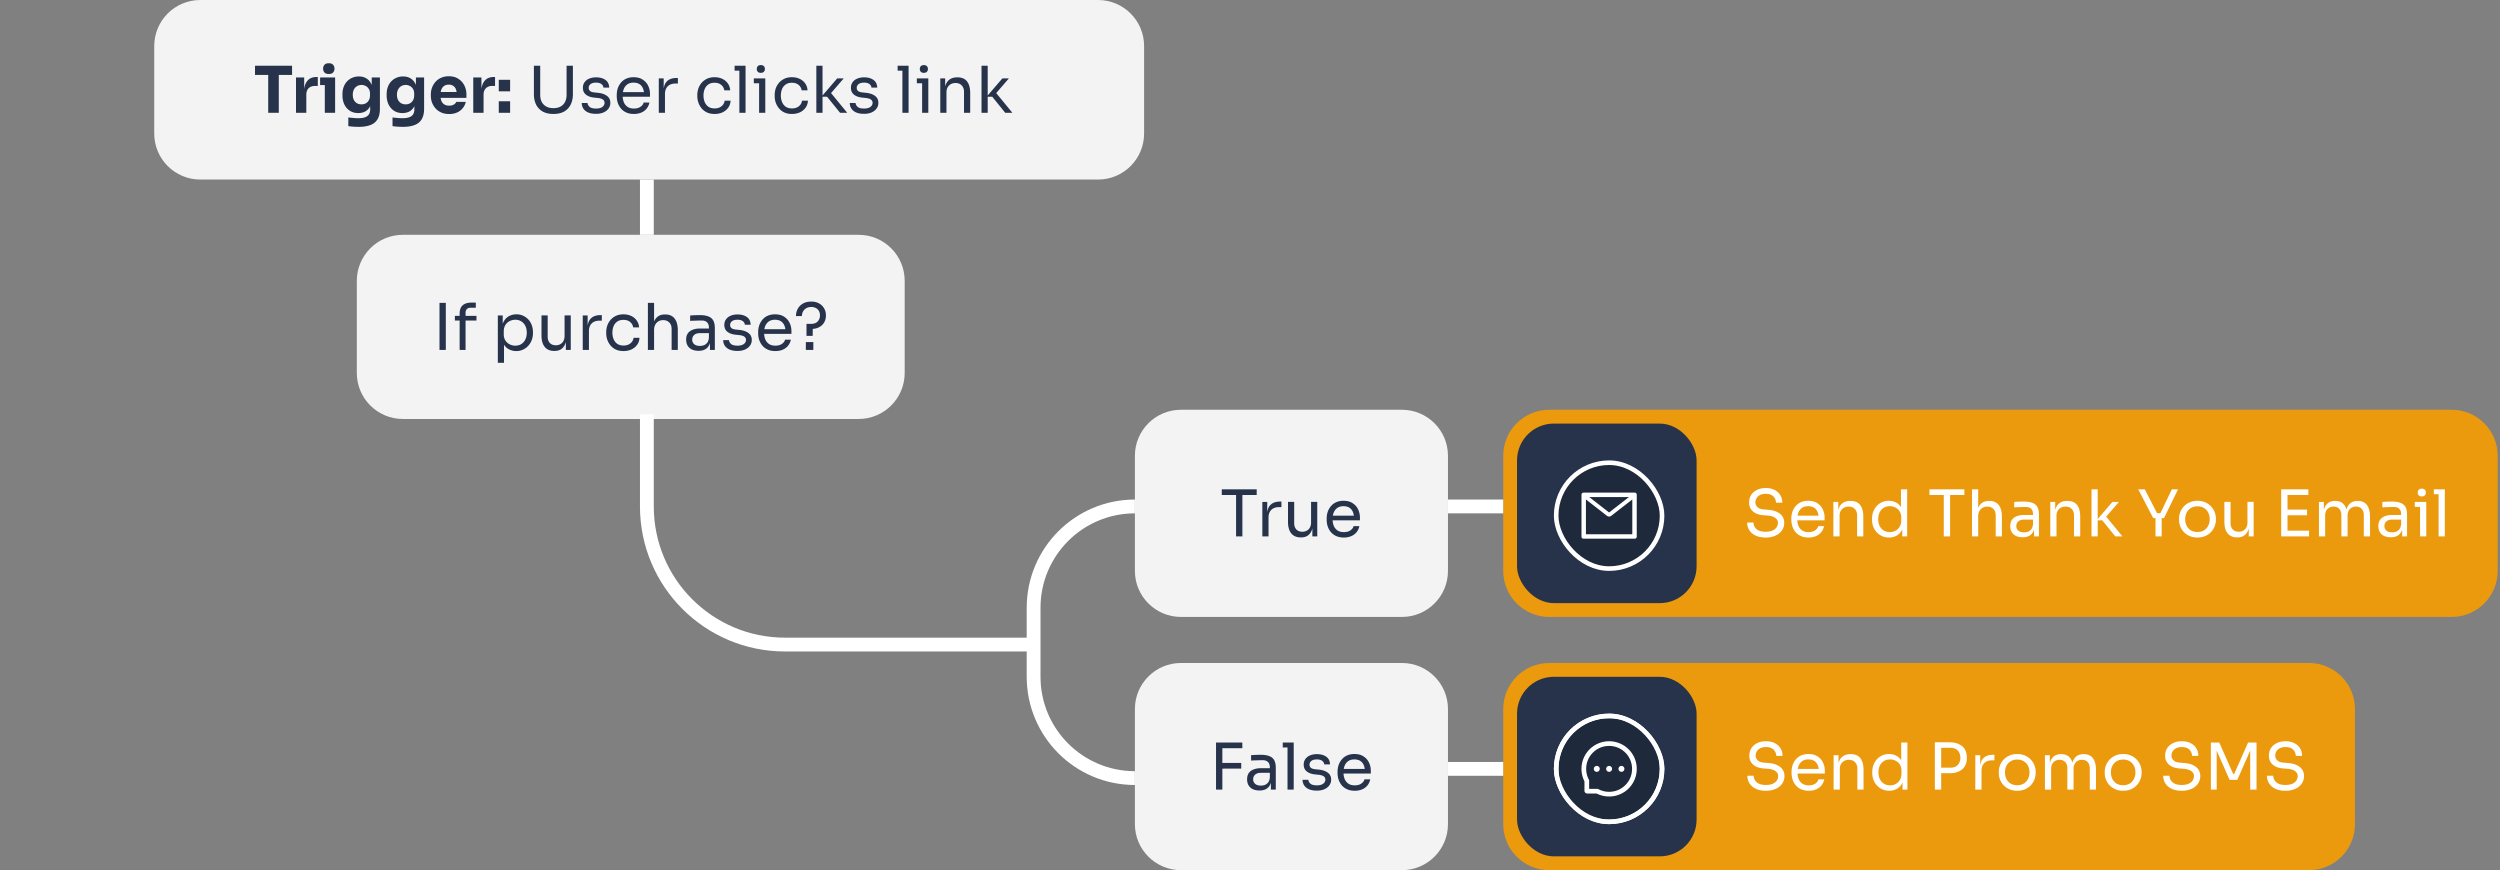
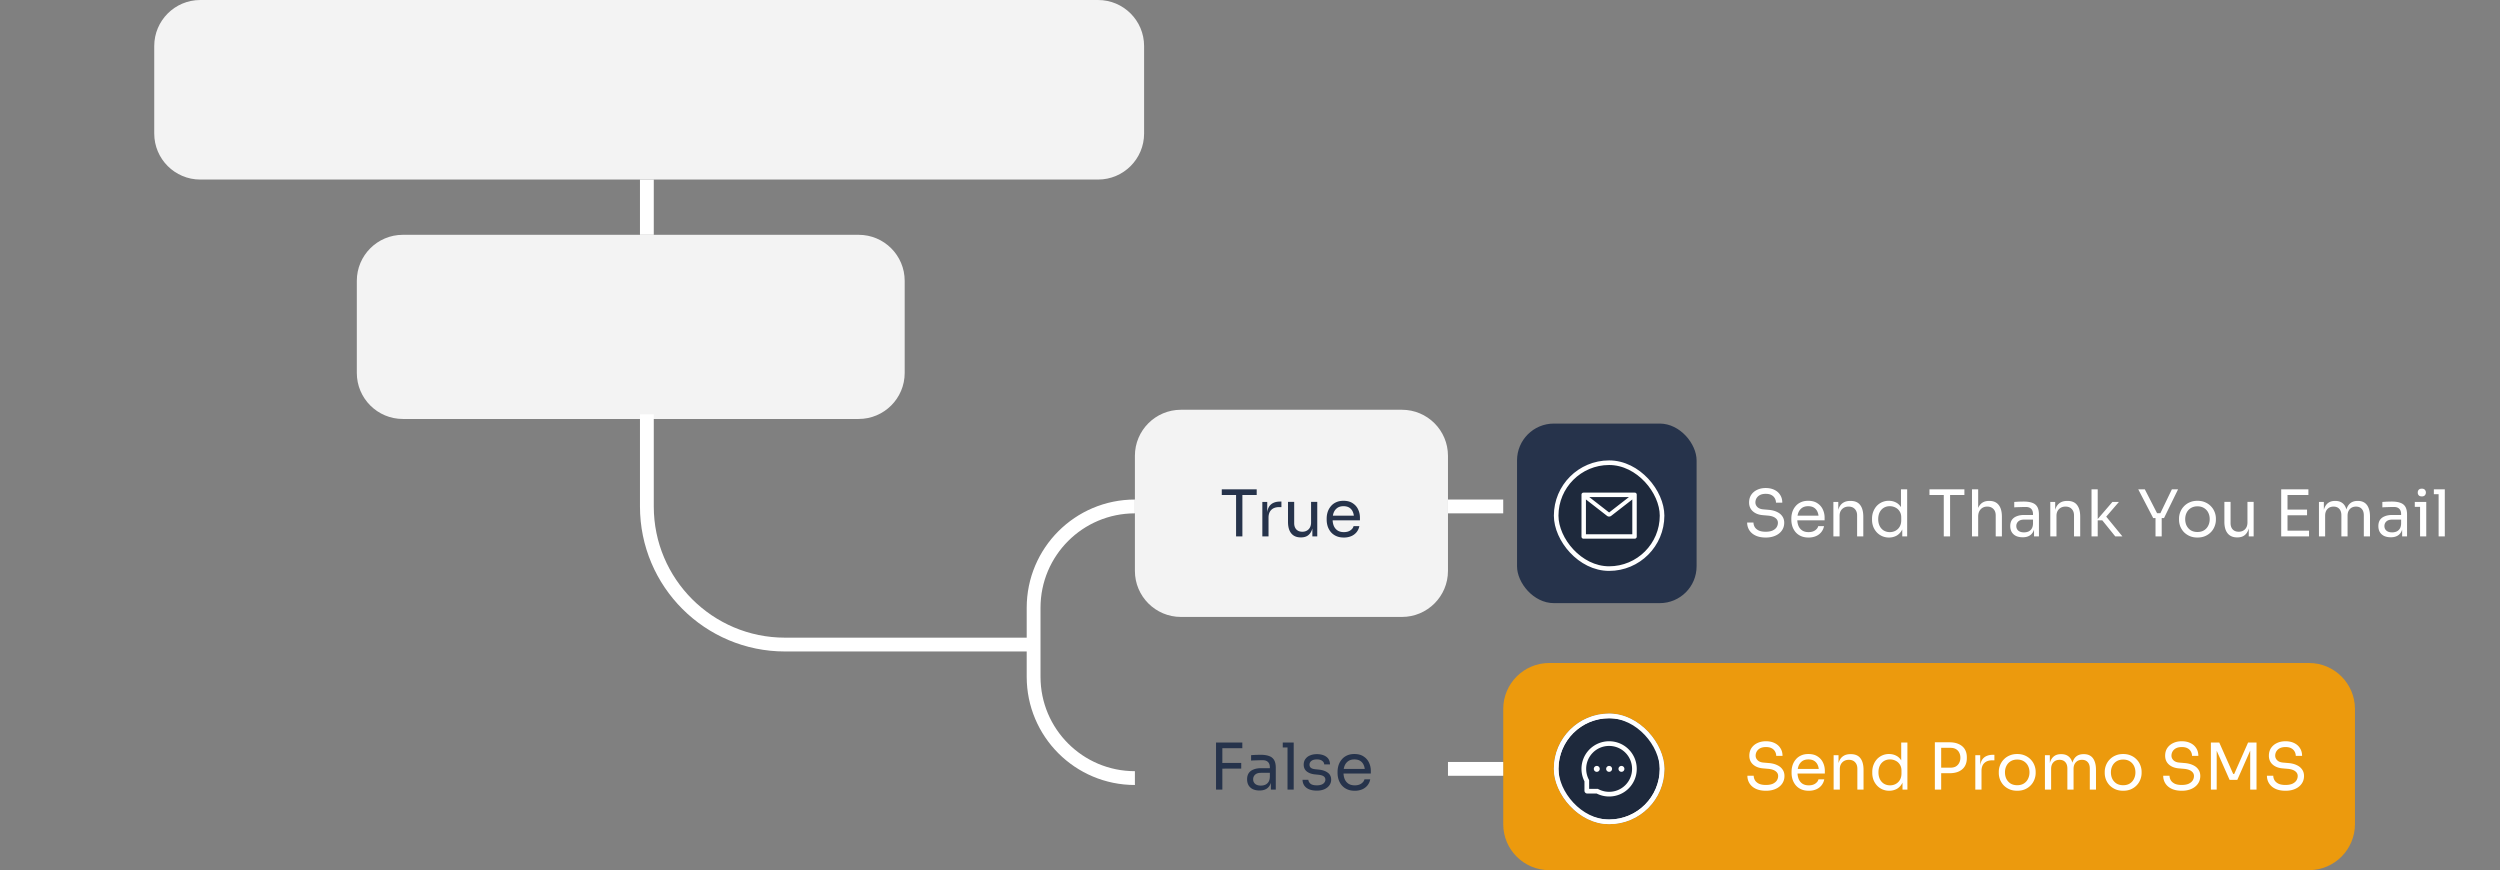
<svg xmlns="http://www.w3.org/2000/svg" width="543" height="189" fill="none" viewBox="0 0 543 189">
  <rect x="0" y="0" width="543" height="189" fill="#808080" stroke="none" />
  <path stroke="#fff" stroke-width="3" d="M246.5 169c-12.15 0-22-9.85-22-22v-15c0-12.15 9.85-22 22-22m-22 30h-54c-16.569 0-30-13.431-30-30V90" />
  <path fill="#F79D00" fill-opacity=".9" d="M326.5 154c0-5.523 4.477-10 10-10h165c5.523 0 10 4.477 10 10v25c0 5.523-4.477 10-10 10h-165c-5.523 0-10-4.477-10-10v-25Z" />
-   <rect width="39" height="39" x="329.5" y="147" fill="#26334B" rx="8" />
  <g clip-path="url(#a)">
    <rect width="24" height="24" x="337.5" y="155" fill="#1E293C" rx="12" />
    <circle cx="349.5" cy="167" r="11.5" stroke="#fff" />
    <path fill="#fff" d="M348.857 167a.644.644 0 0 0 1.098.455.648.648 0 0 0 0-.91.646.646 0 0 0-.909 0 .644.644 0 0 0-.189.455Zm2.679 0a.646.646 0 0 0 1.097.455.644.644 0 0 0-.454-1.098.646.646 0 0 0-.643.643Zm-5.357 0a.643.643 0 1 0 1.287.001.643.643 0 0 0-1.287-.001Zm8.855-2.325a6.006 6.006 0 0 0-3.209-3.209A5.98 5.98 0 0 0 349.5 161h-.027a5.992 5.992 0 0 0-5.514 3.686 6.026 6.026 0 0 0 .184 5.019v2.036c0 .163.065.32.18.436a.62.62 0 0 0 .436.18h2.037a6.029 6.029 0 0 0 2.677.643h.028a6 6 0 0 0 2.313-.459 5.96 5.96 0 0 0 1.913-1.275 5.988 5.988 0 0 0 1.773-4.239 5.98 5.98 0 0 0-.466-2.352Zm-2.024 5.866a4.951 4.951 0 0 1-3.51 1.441h-.023a5.006 5.006 0 0 1-2.318-.582l-.112-.061h-1.886v-1.885l-.06-.113a4.995 4.995 0 0 1-.583-2.318 4.954 4.954 0 0 1 1.441-3.533 4.944 4.944 0 0 1 3.52-1.472h.022a4.963 4.963 0 0 1 3.525 1.458 4.97 4.97 0 0 1 1.459 3.547 4.962 4.962 0 0 1-1.475 3.518Z" />
  </g>
  <rect width="23" height="23" x="338" y="155.5" stroke="#fff" rx="11.5" />
  <path fill="#fff" d="M383.552 171.752c-.849 0-1.573-.14-2.17-.42-.597-.28-1.055-.667-1.372-1.162a3.048 3.048 0 0 1-.476-1.68h1.372c0 .308.079.616.238.924.168.308.443.565.826.77.392.205.919.308 1.582.308.616 0 1.12-.089 1.512-.266.392-.187.681-.425.868-.714.187-.299.28-.621.28-.966 0-.42-.182-.765-.546-1.036-.364-.28-.896-.453-1.596-.518l-1.134-.098c-.905-.075-1.629-.355-2.17-.84-.541-.485-.812-1.125-.812-1.918 0-.625.149-1.171.448-1.638a3.103 3.103 0 0 1 1.274-1.092c.541-.271 1.171-.406 1.89-.406.709 0 1.335.131 1.876.392.541.261.961.63 1.26 1.106.308.467.462 1.027.462 1.68h-1.372c0-.327-.079-.635-.238-.924a1.751 1.751 0 0 0-.714-.714c-.327-.187-.751-.28-1.274-.28-.504 0-.924.089-1.26.266a1.854 1.854 0 0 0-.742.7 1.81 1.81 0 0 0-.238.91c0 .373.145.705.434.994.289.289.719.457 1.288.504l1.134.098c.7.056 1.302.205 1.806.448.513.233.905.551 1.176.952.28.392.42.863.42 1.414 0 .625-.168 1.181-.504 1.666-.336.485-.807.863-1.414 1.134-.607.271-1.311.406-2.114.406Zm9.316 0c-.653 0-1.218-.112-1.694-.336a3.285 3.285 0 0 1-1.162-.882 3.958 3.958 0 0 1-.672-1.246 4.755 4.755 0 0 1-.21-1.4v-.252c0-.485.07-.957.21-1.414.15-.457.374-.868.672-1.232a3.144 3.144 0 0 1 1.134-.882c.467-.224 1.013-.336 1.638-.336.812 0 1.48.177 2.002.532.532.345.924.793 1.176 1.344.262.551.392 1.139.392 1.764v.602h-6.636v-1.008h5.656l-.308.546c0-.532-.084-.989-.252-1.372a1.97 1.97 0 0 0-.756-.91c-.336-.215-.76-.322-1.274-.322-.532 0-.975.121-1.33.364a2.263 2.263 0 0 0-.784.994c-.168.42-.252.905-.252 1.456 0 .532.084 1.013.252 1.442.178.42.448.756.812 1.008.364.243.826.364 1.386.364.588 0 1.064-.131 1.428-.392.374-.261.598-.565.672-.91h1.26a2.959 2.959 0 0 1-.616 1.33 2.971 2.971 0 0 1-1.162.854c-.466.196-.994.294-1.582.294Zm5.395-.252v-7.476h1.064v3.206h-.168c0-.737.098-1.358.294-1.862.205-.513.513-.901.924-1.162.41-.271.928-.406 1.554-.406h.056c.942 0 1.638.294 2.086.882.457.588.686 1.437.686 2.548v4.27h-1.344v-4.55c0-.579-.164-1.041-.49-1.386-.327-.355-.775-.532-1.344-.532-.588 0-1.064.182-1.428.546-.364.364-.546.849-.546 1.456v4.466h-1.344Zm12.077.252a3.627 3.627 0 0 1-1.47-.294 3.576 3.576 0 0 1-1.176-.826 3.965 3.965 0 0 1-.77-1.232 4.21 4.21 0 0 1-.266-1.512v-.252c0-.532.088-1.031.266-1.498.177-.467.424-.877.742-1.232a3.522 3.522 0 0 1 2.632-1.134c.569 0 1.087.121 1.554.364.466.233.849.602 1.148 1.106.298.504.466 1.157.504 1.96l-.56-.896v-5.026h1.344v10.22h-1.064v-3.318h.392c-.038.849-.215 1.54-.532 2.072-.318.523-.719.905-1.204 1.148-.476.233-.99.35-1.54.35Zm.182-1.176c.457 0 .872-.103 1.246-.308a2.32 2.32 0 0 0 .896-.882c.224-.392.336-.849.336-1.372v-.644c0-.513-.117-.947-.35-1.302a2.167 2.167 0 0 0-.91-.826 2.611 2.611 0 0 0-1.232-.294c-.495 0-.934.117-1.316.35a2.42 2.42 0 0 0-.882.98c-.206.42-.308.915-.308 1.484s.107 1.069.322 1.498c.214.42.513.747.896.98.382.224.816.336 1.302.336Zm10.822-2.632v-1.204h2.282c.485 0 .886-.093 1.204-.28.317-.196.555-.457.714-.784.168-.327.252-.691.252-1.092 0-.411-.084-.779-.252-1.106a1.781 1.781 0 0 0-.714-.77c-.318-.187-.719-.28-1.204-.28h-2.282v-1.204h2.03c.84 0 1.54.135 2.1.406.569.261.998.635 1.288 1.12.289.485.434 1.059.434 1.722v.224c0 .653-.145 1.227-.434 1.722-.29.485-.719.863-1.288 1.134-.56.261-1.26.392-2.1.392h-2.03Zm-1.092 3.556v-10.276h1.372V171.5h-1.372Zm8.786 0v-7.476h1.064v3.08h-.056c0-1.092.238-1.89.714-2.394.485-.513 1.209-.77 2.17-.77h.252v1.204h-.476c-.747 0-1.321.201-1.722.602-.401.392-.602.961-.602 1.708v4.046h-1.344Zm9.104.252c-.653 0-1.227-.112-1.722-.336a3.965 3.965 0 0 1-1.26-.882 4.02 4.02 0 0 1-.77-1.246 4.03 4.03 0 0 1-.252-1.4v-.252c0-.476.089-.943.266-1.4.177-.467.439-.882.784-1.246a3.7 3.7 0 0 1 1.26-.882c.495-.224 1.059-.336 1.694-.336s1.199.112 1.694.336a3.7 3.7 0 0 1 1.26.882c.345.364.607.779.784 1.246.177.457.266.924.266 1.4v.252c0 .476-.089.943-.266 1.4a3.709 3.709 0 0 1-.77 1.246 3.805 3.805 0 0 1-1.246.882c-.495.224-1.069.336-1.722.336Zm0-1.204c.56 0 1.036-.121 1.428-.364a2.43 2.43 0 0 0 .91-1.008c.215-.42.322-.891.322-1.414 0-.532-.107-1.008-.322-1.428a2.44 2.44 0 0 0-.924-.994c-.392-.243-.863-.364-1.414-.364-.541 0-1.013.121-1.414.364a2.44 2.44 0 0 0-.924.994c-.215.42-.322.896-.322 1.428 0 .523.103.994.308 1.414.215.42.518.756.91 1.008.401.243.882.364 1.442.364Zm6.017.952v-7.476h1.064v3.206h-.168c0-.728.093-1.344.28-1.848.196-.513.485-.905.868-1.176.383-.271.868-.406 1.456-.406h.056c.588 0 1.073.135 1.456.406.392.271.681.663.868 1.176.187.504.28 1.12.28 1.848h-.392c0-.728.098-1.344.294-1.848.196-.513.485-.905.868-1.176.392-.271.882-.406 1.47-.406h.056c.588 0 1.078.135 1.47.406.392.271.681.663.868 1.176.196.504.294 1.12.294 1.848v4.27h-1.344v-4.564c0-.607-.149-1.073-.448-1.4-.299-.336-.714-.504-1.246-.504-.551 0-.994.177-1.33.532-.336.345-.504.831-.504 1.456v4.48h-1.344v-4.564c0-.607-.149-1.073-.448-1.4-.299-.336-.714-.504-1.246-.504-.551 0-.994.177-1.33.532-.336.345-.504.831-.504 1.456v4.48h-1.344Zm16.993.252c-.653 0-1.227-.112-1.722-.336a3.965 3.965 0 0 1-1.26-.882 4.02 4.02 0 0 1-.77-1.246 4.03 4.03 0 0 1-.252-1.4v-.252c0-.476.089-.943.266-1.4.177-.467.439-.882.784-1.246a3.7 3.7 0 0 1 1.26-.882c.495-.224 1.059-.336 1.694-.336s1.199.112 1.694.336a3.7 3.7 0 0 1 1.26.882c.345.364.607.779.784 1.246.177.457.266.924.266 1.4v.252c0 .476-.089.943-.266 1.4a3.709 3.709 0 0 1-.77 1.246 3.805 3.805 0 0 1-1.246.882c-.495.224-1.069.336-1.722.336Zm0-1.204c.56 0 1.036-.121 1.428-.364a2.43 2.43 0 0 0 .91-1.008c.215-.42.322-.891.322-1.414 0-.532-.107-1.008-.322-1.428a2.44 2.44 0 0 0-.924-.994c-.392-.243-.863-.364-1.414-.364-.541 0-1.013.121-1.414.364a2.44 2.44 0 0 0-.924.994c-.215.42-.322.896-.322 1.428 0 .523.103.994.308 1.414.215.42.518.756.91 1.008.401.243.882.364 1.442.364Zm12.716 1.204c-.849 0-1.572-.14-2.17-.42-.597-.28-1.054-.667-1.372-1.162a3.048 3.048 0 0 1-.476-1.68h1.372c0 .308.08.616.238.924.168.308.444.565.826.77.392.205.92.308 1.582.308.616 0 1.12-.089 1.512-.266.392-.187.682-.425.868-.714.187-.299.28-.621.28-.966 0-.42-.182-.765-.546-1.036-.364-.28-.896-.453-1.596-.518l-1.134-.098c-.905-.075-1.628-.355-2.17-.84-.541-.485-.812-1.125-.812-1.918 0-.625.15-1.171.448-1.638a3.103 3.103 0 0 1 1.274-1.092c.542-.271 1.172-.406 1.89-.406.71 0 1.335.131 1.876.392.542.261.962.63 1.26 1.106.308.467.462 1.027.462 1.68h-1.372c0-.327-.079-.635-.238-.924a1.751 1.751 0 0 0-.714-.714c-.326-.187-.751-.28-1.274-.28-.504 0-.924.089-1.26.266a1.86 1.86 0 0 0-.742.7 1.82 1.82 0 0 0-.238.91c0 .373.145.705.434.994.29.289.719.457 1.288.504l1.134.098c.7.056 1.302.205 1.806.448.514.233.906.551 1.176.952.28.392.42.863.42 1.414 0 .625-.168 1.181-.504 1.666-.336.485-.807.863-1.414 1.134-.606.271-1.311.406-2.114.406Zm6.335-.252v-10.22h1.82l3.024 6.818h.224l3.01-6.818h1.834v10.22h-1.372v-8.722l.098.028-2.898 6.58h-1.68l-2.912-6.58.112-.028v8.722h-1.26Zm16.197.252c-.85 0-1.573-.14-2.17-.42-.598-.28-1.055-.667-1.372-1.162a3.04 3.04 0 0 1-.476-1.68h1.372c0 .308.079.616.238.924.168.308.443.565.826.77.392.205.919.308 1.582.308.616 0 1.12-.089 1.512-.266.392-.187.681-.425.868-.714.186-.299.28-.621.28-.966 0-.42-.182-.765-.546-1.036-.364-.28-.896-.453-1.596-.518l-1.134-.098c-.906-.075-1.629-.355-2.17-.84-.542-.485-.812-1.125-.812-1.918 0-.625.149-1.171.448-1.638a3.097 3.097 0 0 1 1.274-1.092c.541-.271 1.171-.406 1.89-.406.709 0 1.334.131 1.876.392.541.261.961.63 1.26 1.106.308.467.462 1.027.462 1.68h-1.372c0-.327-.08-.635-.238-.924a1.763 1.763 0 0 0-.714-.714c-.327-.187-.752-.28-1.274-.28-.504 0-.924.089-1.26.266a1.854 1.854 0 0 0-.742.7 1.81 1.81 0 0 0-.238.91c0 .373.144.705.434.994.289.289.718.457 1.288.504l1.134.098c.7.056 1.302.205 1.806.448.513.233.905.551 1.176.952.28.392.42.863.42 1.414 0 .625-.168 1.181-.504 1.666-.336.485-.808.863-1.414 1.134-.607.271-1.312.406-2.114.406Z" />
-   <path fill="#F79D00" fill-opacity=".9" d="M326.5 99c0-5.523 4.477-10 10-10h196c5.523 0 10 4.477 10 10v25c0 5.523-4.477 10-10 10h-196c-5.523 0-10-4.477-10-10V99Z" />
  <rect width="39" height="39" x="329.5" y="92" fill="#26334B" rx="8" />
  <rect width="23" height="23" x="338" y="100.5" fill="#1E293C" rx="11.5" />
  <rect width="23" height="23" x="338" y="100.5" stroke="#fff" rx="11.5" />
  <path fill="#fff" d="M355.071 107h-11.142a.429.429 0 0 0-.429.429v9.142c0 .237.192.429.429.429h11.142a.429.429 0 0 0 .429-.429v-9.142a.429.429 0 0 0-.429-.429Zm-.535 1.484v7.552h-10.072v-7.552l-.369-.288.526-.676.573.446h8.613l.573-.446.527.676-.371.288Zm-.729-.52-4.307 3.349-4.307-3.349-.573-.446-.527.677.37.288 4.575 3.557a.75.75 0 0 0 .92 0l4.578-3.556.369-.288-.526-.676-.572.444Zm29.693 8.788c-.849 0-1.572-.14-2.17-.42-.597-.28-1.054-.667-1.372-1.162a3.048 3.048 0 0 1-.476-1.68h1.372c0 .308.08.616.238.924.168.308.444.565.826.77.392.205.92.308 1.582.308.616 0 1.12-.089 1.512-.266.392-.187.682-.425.868-.714.187-.299.28-.621.28-.966 0-.42-.182-.765-.546-1.036-.364-.28-.896-.453-1.596-.518l-1.134-.098c-.905-.075-1.628-.355-2.17-.84-.541-.485-.812-1.125-.812-1.918 0-.625.15-1.171.448-1.638a3.103 3.103 0 0 1 1.274-1.092c.542-.271 1.172-.406 1.89-.406.71 0 1.335.131 1.876.392.542.261.962.63 1.26 1.106.308.467.462 1.027.462 1.68h-1.372c0-.327-.079-.635-.238-.924a1.751 1.751 0 0 0-.714-.714c-.326-.187-.751-.28-1.274-.28-.504 0-.924.089-1.26.266a1.86 1.86 0 0 0-.742.7 1.82 1.82 0 0 0-.238.91c0 .373.145.705.434.994.29.289.719.457 1.288.504l1.134.098c.7.056 1.302.205 1.806.448.514.233.906.551 1.176.952.28.392.42.863.42 1.414 0 .625-.168 1.181-.504 1.666-.336.485-.807.863-1.414 1.134-.606.271-1.311.406-2.114.406Zm9.317 0c-.654 0-1.218-.112-1.694-.336a3.276 3.276 0 0 1-1.162-.882 3.918 3.918 0 0 1-.672-1.246 4.755 4.755 0 0 1-.21-1.4v-.252c0-.485.07-.957.21-1.414.149-.457.373-.868.672-1.232a3.127 3.127 0 0 1 1.134-.882c.466-.224 1.012-.336 1.638-.336.812 0 1.479.177 2.002.532.532.345.924.793 1.176 1.344a4.07 4.07 0 0 1 .392 1.764v.602h-6.636v-1.008h5.656l-.308.546c0-.532-.084-.989-.252-1.372a1.97 1.97 0 0 0-.756-.91c-.336-.215-.761-.322-1.274-.322-.532 0-.976.121-1.33.364a2.25 2.25 0 0 0-.784.994c-.168.42-.252.905-.252 1.456 0 .532.084 1.013.252 1.442.177.42.448.756.812 1.008.364.243.826.364 1.386.364.588 0 1.064-.131 1.428-.392.373-.261.597-.565.672-.91h1.26a2.97 2.97 0 0 1-.616 1.33 2.979 2.979 0 0 1-1.162.854 4.052 4.052 0 0 1-1.582.294Zm5.394-.252v-7.476h1.064v3.206h-.168c0-.737.098-1.358.294-1.862.205-.513.513-.901.924-1.162.411-.271.929-.406 1.554-.406h.056c.943 0 1.638.294 2.086.882.457.588.686 1.437.686 2.548v4.27h-1.344v-4.55c0-.579-.163-1.041-.49-1.386-.327-.355-.775-.532-1.344-.532-.588 0-1.064.182-1.428.546-.364.364-.546.849-.546 1.456v4.466h-1.344Zm12.077.252a3.627 3.627 0 0 1-1.47-.294 3.576 3.576 0 0 1-1.176-.826 3.984 3.984 0 0 1-.77-1.232 4.231 4.231 0 0 1-.266-1.512v-.252c0-.532.089-1.031.266-1.498.177-.467.425-.877.742-1.232a3.526 3.526 0 0 1 2.632-1.134c.569 0 1.087.121 1.554.364.467.233.849.602 1.148 1.106.299.504.467 1.157.504 1.96l-.56-.896v-5.026h1.344v10.22h-1.064v-3.318h.392c-.037.849-.215 1.54-.532 2.072-.317.523-.719.905-1.204 1.148-.476.233-.989.35-1.54.35Zm.182-1.176c.457 0 .873-.103 1.246-.308a2.32 2.32 0 0 0 .896-.882c.224-.392.336-.849.336-1.372v-.644c0-.513-.117-.947-.35-1.302a2.16 2.16 0 0 0-.91-.826 2.609 2.609 0 0 0-1.232-.294 2.48 2.48 0 0 0-1.316.35c-.373.233-.667.56-.882.98-.205.42-.308.915-.308 1.484s.107 1.069.322 1.498c.215.42.513.747.896.98a2.53 2.53 0 0 0 1.302.336Zm11.718.924v-9.268h1.372v9.268h-1.372Zm-3.108-8.988v-1.232h7.588v1.232h-7.588Zm9.236 8.988v-10.22h1.344v6.104h-.336c0-.737.094-1.372.28-1.904.196-.541.495-.957.896-1.246.402-.289.915-.434 1.54-.434h.056c.896 0 1.573.299 2.03.896.458.588.686 1.433.686 2.534v4.27h-1.344v-4.55c0-.607-.172-1.078-.518-1.414-.336-.336-.774-.504-1.316-.504-.597 0-1.078.201-1.442.602-.354.392-.532.91-.532 1.554v4.312h-1.344Zm13.477 0v-2.24h-.224v-2.59c0-.513-.135-.901-.406-1.162-.261-.261-.648-.392-1.162-.392-.289 0-.588.005-.896.014l-.882.028c-.28.009-.522.023-.728.042v-1.176c.206-.019.42-.033.644-.042.234-.019.472-.028.714-.028.243-.009.476-.014.7-.014.766 0 1.391.093 1.876.28.486.177.845.471 1.078.882.234.411.35.966.35 1.666v4.732h-1.064Zm-2.45.196c-.56 0-1.045-.093-1.456-.28a2.218 2.218 0 0 1-.938-.84c-.214-.364-.322-.803-.322-1.316 0-.532.117-.975.35-1.33.243-.355.593-.621 1.05-.798.458-.187 1.008-.28 1.652-.28h2.03v1.008h-2.086c-.541 0-.956.131-1.246.392a1.297 1.297 0 0 0-.434 1.008c0 .411.145.742.434.994.29.252.705.378 1.246.378.318 0 .621-.056.91-.168.29-.121.528-.317.714-.588.196-.28.304-.663.322-1.148l.364.532c-.046.532-.177.98-.392 1.344a2.022 2.022 0 0 1-.868.812c-.364.187-.807.28-1.33.28Zm5.981-.196v-7.476h1.064v3.206h-.168c0-.737.098-1.358.294-1.862.205-.513.513-.901.924-1.162.411-.271.929-.406 1.554-.406h.056c.943 0 1.638.294 2.086.882.457.588.686 1.437.686 2.548v4.27h-1.344v-4.55c0-.579-.163-1.041-.49-1.386-.327-.355-.775-.532-1.344-.532-.588 0-1.064.182-1.428.546-.364.364-.546.849-.546 1.456v4.466h-1.344Zm14.107 0-2.814-3.486h-1.232l3.43-3.99h1.414l-3.108 3.598.098-.714 3.766 4.592h-1.554Zm-5.152 0v-10.22h1.344v10.22h-1.344Zm13.395-3.976-3.248-6.244h1.428l2.744 5.348-.532-.154h1.652l-.56.154 2.576-5.348h1.344l-3.052 6.244h-2.352Zm.504 3.976v-4.256h1.344v4.256h-1.344Zm9.11.252c-.654 0-1.228-.112-1.722-.336a3.965 3.965 0 0 1-1.26-.882 4.02 4.02 0 0 1-.77-1.246 4.03 4.03 0 0 1-.252-1.4v-.252c0-.476.088-.943.266-1.4.177-.467.438-.882.784-1.246a3.7 3.7 0 0 1 1.26-.882c.494-.224 1.059-.336 1.694-.336.634 0 1.199.112 1.694.336.494.215.914.509 1.26.882.345.364.606.779.784 1.246.177.457.266.924.266 1.4v.252c0 .476-.089.943-.266 1.4a3.709 3.709 0 0 1-.77 1.246 3.816 3.816 0 0 1-1.246.882c-.495.224-1.069.336-1.722.336Zm0-1.204c.56 0 1.036-.121 1.428-.364.401-.252.704-.588.91-1.008.214-.42.322-.891.322-1.414 0-.532-.108-1.008-.322-1.428a2.44 2.44 0 0 0-.924-.994c-.392-.243-.864-.364-1.414-.364-.542 0-1.013.121-1.414.364-.402.243-.71.574-.924.994-.215.42-.322.896-.322 1.428 0 .523.102.994.308 1.414.214.42.518.756.91 1.008.401.243.882.364 1.442.364Zm8.607 1.176c-.887 0-1.568-.289-2.044-.868s-.714-1.414-.714-2.506v-4.34h1.344v4.606c0 .588.158 1.05.476 1.386.317.327.746.49 1.288.49.56 0 1.017-.177 1.372-.532.354-.364.532-.859.532-1.484v-4.466h1.344v7.49h-1.064v-3.206h.168c0 .737-.098 1.363-.294 1.876-.196.504-.49.891-.882 1.162-.383.261-.873.392-1.47.392h-.056Zm9.582-.224v-10.22h1.372v10.22h-1.372Zm1.092 0v-1.232h4.956v1.232h-4.956Zm0-4.578v-1.232h4.522v1.232h-4.522Zm0-4.41v-1.232h4.816v1.232h-4.816Zm7.107 8.988v-7.476h1.064v3.206h-.168c0-.728.093-1.344.28-1.848.196-.513.485-.905.868-1.176.382-.271.868-.406 1.456-.406h.056c.588 0 1.073.135 1.456.406.392.271.681.663.868 1.176.186.504.28 1.12.28 1.848h-.392c0-.728.098-1.344.294-1.848.196-.513.485-.905.868-1.176.392-.271.882-.406 1.47-.406h.056c.588 0 1.078.135 1.47.406.392.271.681.663.868 1.176.196.504.294 1.12.294 1.848v4.27h-1.344v-4.564c0-.607-.15-1.073-.448-1.4-.299-.336-.714-.504-1.246-.504-.551 0-.994.177-1.33.532-.336.345-.504.831-.504 1.456v4.48h-1.344v-4.564c0-.607-.15-1.073-.448-1.4-.299-.336-.714-.504-1.246-.504-.551 0-.994.177-1.33.532-.336.345-.504.831-.504 1.456v4.48h-1.344Zm18.071 0v-2.24h-.224v-2.59c0-.513-.136-.901-.406-1.162-.262-.261-.649-.392-1.162-.392-.29 0-.588.005-.896.014l-.882.028c-.28.009-.523.023-.728.042v-1.176c.205-.019.42-.033.644-.042.233-.019.471-.028.714-.028.242-.009.476-.014.7-.014.765 0 1.39.093 1.876.28.485.177.844.471 1.078.882.233.411.35.966.35 1.666v4.732h-1.064Zm-2.45.196c-.56 0-1.046-.093-1.456-.28a2.212 2.212 0 0 1-.938-.84c-.215-.364-.322-.803-.322-1.316 0-.532.116-.975.35-1.33.242-.355.592-.621 1.05-.798.457-.187 1.008-.28 1.652-.28h2.03v1.008h-2.086c-.542 0-.957.131-1.246.392-.29.261-.434.597-.434 1.008 0 .411.144.742.434.994.289.252.704.378 1.246.378.317 0 .62-.056.91-.168.289-.121.527-.317.714-.588.196-.28.303-.663.322-1.148l.364.532c-.047.532-.178.98-.392 1.344a2.033 2.033 0 0 1-.868.812c-.364.187-.808.28-1.33.28Zm6.344-.196v-7.476h1.344v7.476h-1.344Zm-1.148-6.412v-1.064h2.492v1.064h-2.492Zm1.526-2.268c-.298 0-.522-.079-.672-.238a.876.876 0 0 1-.21-.602c0-.243.07-.443.21-.602.15-.159.374-.238.672-.238.299 0 .518.079.658.238a.84.84 0 0 1 .224.602.84.84 0 0 1-.224.602c-.14.159-.359.238-.658.238Zm3.649 8.68v-10.22h1.344v10.22h-1.344Zm-1.036-9.156v-1.064h2.38v1.064h-2.38Z" />
  <path stroke="#fff" stroke-width="3" d="M140.5 39v12" />
  <path fill="#fff" fill-opacity=".9" d="M33.5 10c0-5.523 4.477-10 10-10h195c5.523 0 10 4.477 10 10v19c0 5.523-4.477 10-10 10h-195c-5.523 0-10-4.477-10-10V10Z" />
-   <path fill="#26334B" d="M58.257 24.5v-8.498h2.296V24.5h-2.296Zm-2.87-8.218V14.28h8.05v2.002h-8.05Zm8.904 8.218v-7.672h1.778v3.29h-.042c0-1.083.228-1.918.686-2.506.466-.588 1.138-.882 2.016-.882h.294v1.932h-.56c-.616 0-1.092.168-1.428.504-.336.327-.504.803-.504 1.428V24.5h-2.24Zm6.256 0v-7.672h2.24V24.5h-2.24Zm-1.022-6.02v-1.652h3.262v1.652h-3.262Zm1.89-2.408c-.42 0-.733-.107-.938-.322-.196-.224-.294-.504-.294-.84 0-.345.098-.625.294-.84.206-.224.518-.336.938-.336.42 0 .728.112.924.336.206.215.308.495.308.84 0 .336-.103.616-.308.84-.196.215-.504.322-.924.322Zm6.468 11.48c-.373 0-.756-.014-1.148-.042a15.422 15.422 0 0 1-1.078-.112v-1.89c.327.047.686.084 1.078.112.401.037.765.056 1.092.056.607 0 1.097-.07 1.47-.21.383-.14.663-.355.84-.644.177-.28.266-.644.266-1.092v-1.526l.406-.896c-.019.681-.154 1.265-.406 1.75a2.646 2.646 0 0 1-1.022 1.12c-.439.252-.961.378-1.568.378-.523 0-.999-.093-1.428-.28a3.194 3.194 0 0 1-1.078-.812 3.647 3.647 0 0 1-.686-1.204 4.667 4.667 0 0 1-.238-1.512v-.322c0-.541.084-1.045.252-1.512a3.56 3.56 0 0 1 .728-1.218 3.249 3.249 0 0 1 1.134-.798 3.53 3.53 0 0 1 1.456-.294c.616 0 1.148.135 1.596.406.457.27.817.667 1.078 1.19.261.523.401 1.153.42 1.89l-.308.084v-3.346h1.778v6.762c0 .943-.168 1.703-.504 2.282-.336.579-.85 1.003-1.54 1.274-.681.27-1.545.406-2.59.406Zm.63-4.886c.345 0 .658-.075.938-.224.28-.159.5-.383.658-.672.168-.29.252-.64.252-1.05v-.406c0-.401-.089-.737-.266-1.008a1.616 1.616 0 0 0-.672-.63 1.876 1.876 0 0 0-.896-.224c-.373 0-.705.089-.994.266-.29.177-.513.425-.672.742-.159.317-.238.69-.238 1.12 0 .439.08.817.238 1.134.168.308.392.546.672.714.29.159.616.238.98.238Zm8.968 4.886c-.374 0-.756-.014-1.148-.042a15.416 15.416 0 0 1-1.078-.112v-1.89a15.2 15.2 0 0 0 1.078.112c.4.037.765.056 1.092.056.606 0 1.096-.07 1.47-.21.382-.14.662-.355.84-.644.177-.28.266-.644.266-1.092v-1.526l.406-.896c-.02.681-.154 1.265-.406 1.75a2.646 2.646 0 0 1-1.022 1.12c-.44.252-.962.378-1.568.378-.523 0-1-.093-1.428-.28a3.193 3.193 0 0 1-1.078-.812 3.645 3.645 0 0 1-.686-1.204 4.667 4.667 0 0 1-.238-1.512v-.322c0-.541.084-1.045.252-1.512.168-.467.41-.873.728-1.218a3.249 3.249 0 0 1 1.134-.798 3.53 3.53 0 0 1 1.456-.294c.616 0 1.148.135 1.596.406.457.27.816.667 1.078 1.19.26.523.4 1.153.42 1.89l-.308.084v-3.346h1.778v6.762c0 .943-.168 1.703-.504 2.282-.336.579-.85 1.003-1.54 1.274-.682.27-1.545.406-2.59.406Zm.63-4.886c.345 0 .658-.075.938-.224.28-.159.499-.383.658-.672.168-.29.252-.64.252-1.05v-.406c0-.401-.09-.737-.266-1.008a1.616 1.616 0 0 0-.672-.63 1.876 1.876 0 0 0-.896-.224c-.374 0-.705.089-.994.266-.29.177-.514.425-.672.742-.16.317-.238.69-.238 1.12 0 .439.079.817.238 1.134.168.308.392.546.672.714a2 2 0 0 0 .98.238Zm9.457 2.1c-.653 0-1.232-.112-1.736-.336a3.71 3.71 0 0 1-1.246-.896 4.306 4.306 0 0 1-.756-1.274 4.345 4.345 0 0 1-.252-1.456v-.28c0-.513.084-1.003.252-1.47.178-.476.43-.9.756-1.274a3.444 3.444 0 0 1 1.218-.882c.495-.224 1.055-.336 1.68-.336.822 0 1.512.187 2.072.56a3.58 3.58 0 0 1 1.302 1.442 4.2 4.2 0 0 1 .448 1.932v.756h-6.79v-1.274h5.432l-.728.588c0-.457-.065-.85-.196-1.176a1.522 1.522 0 0 0-.588-.742c-.252-.177-.57-.266-.952-.266-.392 0-.723.089-.994.266-.27.177-.476.439-.616.784-.14.336-.21.751-.21 1.246 0 .457.066.859.196 1.204.13.336.336.597.616.784.28.187.644.28 1.092.28.41 0 .747-.08 1.008-.238.262-.159.439-.355.532-.588h2.058a3.23 3.23 0 0 1-.658 1.372 3.33 3.33 0 0 1-1.232.938c-.494.224-1.064.336-1.708.336Zm5.223-.266v-7.672h1.778v3.29h-.042c0-1.083.228-1.918.686-2.506.466-.588 1.138-.882 2.016-.882h.294v1.932h-.56c-.616 0-1.092.168-1.428.504-.336.327-.504.803-.504 1.428V24.5h-2.24Zm5.542 0v-2.506h2.464V24.5h-2.464Zm0-4.662v-2.506h2.464v2.506h-2.464Zm11.872 4.914c-.924 0-1.704-.177-2.338-.532a3.59 3.59 0 0 1-1.428-1.512c-.318-.653-.476-1.41-.476-2.268v-6.16h1.372v6.328c0 .57.107 1.073.322 1.512.224.43.55.765.98 1.008.429.243.952.364 1.568.364.616 0 1.134-.117 1.554-.35.429-.243.751-.579.966-1.008.224-.439.336-.947.336-1.526V14.28h1.372v6.16c0 .859-.159 1.615-.476 2.268a3.516 3.516 0 0 1-1.414 1.512c-.626.355-1.405.532-2.338.532Zm9.255-.028c-.98 0-1.741-.21-2.282-.63-.532-.42-.808-.994-.826-1.722h1.26c.018.29.163.565.434.826.28.252.751.378 1.414.378.597 0 1.054-.117 1.372-.35.317-.243.476-.537.476-.882 0-.308-.117-.546-.35-.714-.234-.177-.612-.294-1.134-.35l-.812-.084c-.71-.075-1.288-.285-1.736-.63-.448-.355-.672-.85-.672-1.484 0-.476.121-.882.364-1.218a2.237 2.237 0 0 1 1.008-.784c.429-.187.924-.28 1.484-.28.84 0 1.521.187 2.044.56.522.373.793.929.812 1.666h-1.26c-.01-.299-.15-.55-.42-.756-.262-.215-.654-.322-1.176-.322-.523 0-.92.107-1.19.322a.994.994 0 0 0-.406.812c0 .28.093.504.28.672.196.168.513.275.952.322l.812.084c.802.084 1.446.308 1.932.672.485.355.728.859.728 1.512 0 .467-.136.882-.406 1.246-.262.355-.626.635-1.092.84-.467.196-1.004.294-1.61.294Zm8.234.028c-.654 0-1.218-.112-1.694-.336a3.276 3.276 0 0 1-1.162-.882 3.918 3.918 0 0 1-.672-1.246 4.757 4.757 0 0 1-.21-1.4v-.252c0-.485.07-.957.21-1.414.149-.457.373-.868.672-1.232a3.12 3.12 0 0 1 1.134-.882c.466-.224 1.012-.336 1.638-.336.812 0 1.479.177 2.002.532.532.345.924.793 1.176 1.344.261.55.392 1.139.392 1.764v.602h-6.636v-1.008h5.656l-.308.546c0-.532-.084-.99-.252-1.372a1.969 1.969 0 0 0-.756-.91c-.336-.215-.761-.322-1.274-.322-.532 0-.976.121-1.33.364a2.248 2.248 0 0 0-.784.994c-.168.42-.252.905-.252 1.456 0 .532.084 1.013.252 1.442.177.42.448.756.812 1.008.364.243.826.364 1.386.364.588 0 1.064-.13 1.428-.392.373-.261.597-.565.672-.91h1.26a2.97 2.97 0 0 1-.616 1.33 2.976 2.976 0 0 1-1.162.854 4.052 4.052 0 0 1-1.582.294Zm5.394-.252v-7.476h1.064v3.08h-.056c0-1.092.238-1.89.714-2.394.485-.513 1.208-.77 2.17-.77h.252v1.204h-.476c-.747 0-1.321.2-1.722.602-.402.392-.602.961-.602 1.708V24.5h-1.344Zm12.134.252c-.644 0-1.204-.112-1.68-.336a3.372 3.372 0 0 1-1.162-.896 4.17 4.17 0 0 1-.7-1.26 4.378 4.378 0 0 1-.224-1.372v-.252c0-.476.074-.943.224-1.4.158-.457.392-.868.7-1.232a3.514 3.514 0 0 1 1.176-.896c.466-.224 1.012-.336 1.638-.336.625 0 1.185.117 1.68.35.504.233.905.565 1.204.994.308.42.48.92.518 1.498h-1.288a1.806 1.806 0 0 0-.644-1.162c-.364-.317-.854-.476-1.47-.476-.532 0-.976.121-1.33.364a2.215 2.215 0 0 0-.798.994c-.178.42-.266.896-.266 1.428 0 .513.088.985.266 1.414.177.42.443.756.798 1.008.364.243.816.364 1.358.364.42 0 .784-.075 1.092-.224.308-.15.555-.35.742-.602.186-.252.298-.537.336-.854h1.288c-.028.588-.201 1.097-.518 1.526a3.13 3.13 0 0 1-1.232 1.008c-.504.233-1.074.35-1.708.35Zm5.368-.252V14.28h1.344V24.5h-1.344Zm-1.036-9.156V14.28h2.38v1.064h-2.38Zm5.322 9.156v-7.476h1.344V24.5h-1.344Zm-1.148-6.412v-1.064h2.492v1.064h-2.492Zm1.526-2.268c-.299 0-.523-.08-.672-.238a.876.876 0 0 1-.21-.602c0-.243.07-.443.21-.602.149-.159.373-.238.672-.238.298 0 .518.08.658.238.149.159.224.36.224.602a.845.845 0 0 1-.224.602c-.14.159-.36.238-.658.238Zm6.77 8.932c-.644 0-1.204-.112-1.68-.336a3.382 3.382 0 0 1-1.162-.896 4.191 4.191 0 0 1-.7-1.26 4.407 4.407 0 0 1-.224-1.372v-.252c0-.476.075-.943.224-1.4.159-.457.392-.868.7-1.232.318-.373.71-.672 1.176-.896.467-.224 1.013-.336 1.638-.336.626 0 1.186.117 1.68.35a2.93 2.93 0 0 1 1.204.994c.308.42.481.92.518 1.498h-1.288a1.802 1.802 0 0 0-.644-1.162c-.364-.317-.854-.476-1.47-.476-.532 0-.975.121-1.33.364a2.23 2.23 0 0 0-.798.994c-.177.42-.266.896-.266 1.428 0 .513.089.985.266 1.414.178.42.444.756.798 1.008.364.243.817.364 1.358.364.42 0 .784-.075 1.092-.224.308-.15.556-.35.742-.602.187-.252.299-.537.336-.854h1.288c-.028.588-.2 1.097-.518 1.526a3.12 3.12 0 0 1-1.232 1.008c-.504.233-1.073.35-1.708.35Zm10.437-.252-2.814-3.486h-1.232l3.43-3.99h1.414l-3.108 3.598.098-.714 3.766 4.592h-1.554Zm-5.152 0V14.28h1.344V24.5h-1.344Zm10.366.224c-.98 0-1.741-.21-2.282-.63-.532-.42-.808-.994-.826-1.722h1.26c.018.29.163.565.434.826.28.252.751.378 1.414.378.597 0 1.054-.117 1.372-.35.317-.243.476-.537.476-.882 0-.308-.117-.546-.35-.714-.234-.177-.612-.294-1.134-.35l-.812-.084c-.71-.075-1.288-.285-1.736-.63-.448-.355-.672-.85-.672-1.484 0-.476.121-.882.364-1.218a2.237 2.237 0 0 1 1.008-.784c.429-.187.924-.28 1.484-.28.84 0 1.521.187 2.044.56.522.373.793.929.812 1.666h-1.26c-.01-.299-.15-.55-.42-.756-.262-.215-.654-.322-1.176-.322-.523 0-.92.107-1.19.322a.994.994 0 0 0-.406.812c0 .28.093.504.28.672.196.168.513.275.952.322l.812.084c.802.084 1.446.308 1.932.672.485.355.728.859.728 1.512 0 .467-.136.882-.406 1.246-.262.355-.626.635-1.092.84-.467.196-1.004.294-1.61.294ZM196 24.5V14.28h1.344V24.5H196Zm-1.036-9.156V14.28h2.38v1.064h-2.38Zm5.322 9.156v-7.476h1.344V24.5h-1.344Zm-1.148-6.412v-1.064h2.492v1.064h-2.492Zm1.526-2.268c-.299 0-.523-.08-.672-.238a.876.876 0 0 1-.21-.602c0-.243.07-.443.21-.602.149-.159.373-.238.672-.238.298 0 .518.08.658.238.149.159.224.36.224.602a.845.845 0 0 1-.224.602c-.14.159-.36.238-.658.238Zm3.564 8.68v-7.476h1.064v3.206h-.168c0-.737.098-1.358.294-1.862.206-.513.514-.9.924-1.162.411-.27.929-.406 1.554-.406h.056c.943 0 1.638.294 2.086.882.458.588.686 1.437.686 2.548v4.27h-1.344v-4.55c0-.579-.163-1.04-.49-1.386-.326-.355-.774-.532-1.344-.532-.588 0-1.064.182-1.428.546-.364.364-.546.85-.546 1.456V24.5h-1.344Zm14.108 0-2.814-3.486h-1.232l3.43-3.99h1.414l-3.108 3.598.098-.714 3.766 4.592h-1.554Zm-5.152 0V14.28h1.344V24.5h-1.344Z" />
  <path fill="#fff" fill-opacity=".9" d="M77.5 61c0-5.523 4.477-10 10-10h99c5.523 0 10 4.477 10 10v20c0 5.523-4.477 10-10 10h-99c-5.523 0-10-4.477-10-10V61Z" />
-   <path fill="#26334B" d="M95.46 76V65.78h1.371V76H95.46Zm4.374 0v-7.854c0-.83.219-1.442.658-1.834.438-.392 1.082-.588 1.932-.588h.924v1.12H102.2c-.346 0-.612.098-.798.294-.187.187-.28.448-.28.784V76h-1.288Zm-1.036-6.384v-1.008h4.69v1.008h-4.69Zm9.33 9.184V68.524h1.064v3.234l-.252-.028c.047-.803.215-1.456.504-1.96.299-.513.686-.891 1.162-1.134a3.371 3.371 0 0 1 1.554-.364c.541 0 1.031.103 1.47.308.448.205.831.485 1.148.84.317.355.56.765.728 1.232.168.467.252.961.252 1.484v.252a4.15 4.15 0 0 1-.266 1.484 3.77 3.77 0 0 1-.756 1.232c-.317.355-.7.635-1.148.84a3.394 3.394 0 0 1-1.456.308 3.479 3.479 0 0 1-1.526-.35c-.485-.233-.887-.611-1.204-1.134-.317-.523-.499-1.209-.546-2.058l.616 1.12v4.97h-1.344Zm3.794-3.724c.504 0 .943-.117 1.316-.35.373-.243.663-.574.868-.994.205-.43.308-.92.308-1.47 0-.56-.103-1.05-.308-1.47a2.335 2.335 0 0 0-.868-.98c-.373-.243-.812-.364-1.316-.364-.448 0-.863.103-1.246.308a2.288 2.288 0 0 0-.924.868c-.224.373-.336.826-.336 1.358v.644c0 .513.117.952.35 1.316.233.364.541.644.924.84.383.196.793.294 1.232.294Zm8.448 1.148c-.886 0-1.568-.29-2.044-.868-.476-.579-.714-1.414-.714-2.506v-4.34h1.344v4.606c0 .588.159 1.05.476 1.386.318.327.747.49 1.288.49.56 0 1.018-.177 1.372-.532.355-.364.532-.859.532-1.484V68.51h1.344V76h-1.064v-3.206h.168c0 .737-.098 1.363-.294 1.876-.196.504-.49.891-.882 1.162-.382.261-.872.392-1.47.392h-.056Zm6.201-.224v-7.476h1.064v3.08h-.056c0-1.092.238-1.89.714-2.394.486-.513 1.209-.77 2.17-.77h.252v1.204h-.476c-.746 0-1.32.2-1.722.602-.401.392-.602.961-.602 1.708V76h-1.344Zm8.866.252c-.644 0-1.204-.112-1.68-.336a3.382 3.382 0 0 1-1.162-.896 4.191 4.191 0 0 1-.7-1.26 4.407 4.407 0 0 1-.224-1.372v-.252c0-.476.075-.943.224-1.4.159-.457.392-.868.7-1.232.318-.373.71-.672 1.176-.896.467-.224 1.013-.336 1.638-.336.626 0 1.186.117 1.68.35a2.93 2.93 0 0 1 1.204.994c.308.42.481.92.518 1.498h-1.288a1.802 1.802 0 0 0-.644-1.162c-.364-.317-.854-.476-1.47-.476-.532 0-.975.121-1.33.364a2.23 2.23 0 0 0-.798.994c-.177.42-.266.896-.266 1.428 0 .513.089.985.266 1.414.178.42.444.756.798 1.008.364.243.817.364 1.358.364.42 0 .784-.075 1.092-.224.308-.15.556-.35.742-.602.187-.252.299-.537.336-.854h1.288c-.028.588-.2 1.097-.518 1.526a3.12 3.12 0 0 1-1.232 1.008c-.504.233-1.073.35-1.708.35Zm5.285-.252V65.78h1.344v6.104h-.336c0-.737.093-1.372.28-1.904.196-.541.494-.957.896-1.246.401-.29.914-.434 1.54-.434h.056c.896 0 1.572.299 2.03.896.457.588.686 1.433.686 2.534V76h-1.344v-4.55c0-.607-.173-1.078-.518-1.414-.336-.336-.775-.504-1.316-.504-.598 0-1.078.2-1.442.602-.355.392-.532.91-.532 1.554V76h-1.344Zm13.477 0v-2.24h-.224v-2.59c0-.513-.136-.9-.406-1.162-.262-.261-.649-.392-1.162-.392-.29 0-.588.005-.896.014l-.882.028c-.28.01-.523.023-.728.042v-1.176c.205-.019.42-.033.644-.042.233-.019.471-.028.714-.028.242-.01.476-.014.7-.014.765 0 1.39.093 1.876.28.485.177.844.471 1.078.882.233.41.35.966.35 1.666V76h-1.064Zm-2.45.196c-.56 0-1.046-.093-1.456-.28a2.212 2.212 0 0 1-.938-.84c-.215-.364-.322-.803-.322-1.316 0-.532.116-.975.35-1.33.242-.355.592-.62 1.05-.798.457-.187 1.008-.28 1.652-.28h2.03v1.008h-2.086c-.542 0-.957.13-1.246.392-.29.261-.434.597-.434 1.008 0 .41.144.742.434.994.289.252.704.378 1.246.378.317 0 .62-.056.91-.168.289-.121.527-.317.714-.588.196-.28.303-.663.322-1.148l.364.532c-.047.532-.178.98-.392 1.344a2.033 2.033 0 0 1-.868.812c-.364.187-.808.28-1.33.28Zm8.43.028c-.98 0-1.74-.21-2.282-.63-.532-.42-.807-.994-.826-1.722h1.26c.019.29.164.565.434.826.28.252.752.378 1.414.378.598 0 1.055-.117 1.372-.35.318-.243.476-.537.476-.882 0-.308-.116-.546-.35-.714-.233-.177-.611-.294-1.134-.35l-.812-.084c-.709-.075-1.288-.285-1.736-.63-.448-.355-.672-.85-.672-1.484 0-.476.122-.882.364-1.218a2.247 2.247 0 0 1 1.008-.784c.43-.187.924-.28 1.484-.28.84 0 1.522.187 2.044.56.523.373.794.929.812 1.666h-1.26c-.009-.299-.149-.55-.42-.756-.261-.215-.653-.322-1.176-.322-.522 0-.919.107-1.19.322-.27.215-.406.485-.406.812 0 .28.094.504.28.672.196.168.514.275.952.322l.812.084c.803.084 1.447.308 1.932.672.486.355.728.859.728 1.512 0 .467-.135.882-.406 1.246-.261.355-.625.635-1.092.84-.466.196-1.003.294-1.61.294Zm8.234.028c-.653 0-1.218-.112-1.694-.336a3.285 3.285 0 0 1-1.162-.882 3.958 3.958 0 0 1-.672-1.246 4.757 4.757 0 0 1-.21-1.4v-.252c0-.485.07-.957.21-1.414.15-.457.374-.868.672-1.232a3.137 3.137 0 0 1 1.134-.882c.467-.224 1.013-.336 1.638-.336.812 0 1.48.177 2.002.532.532.345.924.793 1.176 1.344.262.55.392 1.139.392 1.764v.602h-6.636v-1.008h5.656l-.308.546c0-.532-.084-.99-.252-1.372a1.969 1.969 0 0 0-.756-.91c-.336-.215-.76-.322-1.274-.322-.532 0-.975.121-1.33.364a2.262 2.262 0 0 0-.784.994c-.168.42-.252.905-.252 1.456 0 .532.084 1.013.252 1.442.178.42.448.756.812 1.008.364.243.826.364 1.386.364.588 0 1.064-.13 1.428-.392.374-.261.598-.565.672-.91h1.26a2.959 2.959 0 0 1-.616 1.33 2.969 2.969 0 0 1-1.162.854c-.466.196-.994.294-1.582.294Zm6.757-3.304v-2.604h.966c.663 0 1.153-.177 1.47-.532.327-.355.49-.789.49-1.302 0-.383-.079-.71-.238-.98a1.516 1.516 0 0 0-.672-.63 2.022 2.022 0 0 0-.966-.224c-.42 0-.784.089-1.092.266a1.8 1.8 0 0 0-.7.7 1.97 1.97 0 0 0-.252 1.008h-1.288c0-.55.121-1.064.364-1.54a2.968 2.968 0 0 1 1.12-1.162c.495-.299 1.111-.448 1.848-.448.653 0 1.213.135 1.68.406.476.261.84.616 1.092 1.064.261.439.392.924.392 1.456v.168c0 .523-.126 1.003-.378 1.442-.252.439-.63.789-1.134 1.05-.495.252-1.106.378-1.834.378l.504-.644-.028 2.128h-1.344ZM175.03 76v-1.708h1.624V76h-1.624Z" />
-   <path fill="#fff" fill-opacity=".9" d="M246.5 154c0-5.523 4.477-10 10-10h48c5.523 0 10 4.477 10 10v25c0 5.523-4.477 10-10 10h-48c-5.523 0-10-4.477-10-10v-25Z" />
  <path fill="#26334B" d="M264.122 171.5v-10.22h1.372v10.22h-1.372Zm1.092-4.55v-1.232l4.382-.014v1.232l-4.382.014Zm0-4.438v-1.232h4.62v1.232h-4.62Zm10.822 8.988v-2.24h-.224v-2.59c0-.513-.136-.901-.406-1.162-.262-.261-.649-.392-1.162-.392-.29 0-.588.005-.896.014l-.882.028c-.28.009-.523.023-.728.042v-1.176c.205-.019.42-.033.644-.042.233-.019.471-.028.714-.028.242-.009.476-.014.7-.014.765 0 1.39.093 1.876.28.485.177.844.471 1.078.882.233.411.35.966.35 1.666v4.732h-1.064Zm-2.45.196c-.56 0-1.046-.093-1.456-.28a2.212 2.212 0 0 1-.938-.84c-.215-.364-.322-.803-.322-1.316 0-.532.116-.975.35-1.33.242-.355.592-.621 1.05-.798.457-.187 1.008-.28 1.652-.28h2.03v1.008h-2.086c-.542 0-.957.131-1.246.392-.29.261-.434.597-.434 1.008 0 .411.144.742.434.994.289.252.704.378 1.246.378.317 0 .62-.056.91-.168.289-.121.527-.317.714-.588.196-.28.303-.663.322-1.148l.364.532c-.047.532-.178.98-.392 1.344a2.033 2.033 0 0 1-.868.812c-.364.187-.808.28-1.33.28Zm6.064-.196v-10.22h1.344v10.22h-1.344Zm-1.036-9.156v-1.064h2.38v1.064h-2.38Zm7.408 9.38c-.98 0-1.74-.21-2.282-.63-.532-.42-.807-.994-.826-1.722h1.26c.019.289.164.565.434.826.28.252.752.378 1.414.378.598 0 1.055-.117 1.372-.35.318-.243.476-.537.476-.882 0-.308-.116-.546-.35-.714-.233-.177-.611-.294-1.134-.35l-.812-.084c-.709-.075-1.288-.285-1.736-.63-.448-.355-.672-.849-.672-1.484 0-.476.122-.882.364-1.218a2.247 2.247 0 0 1 1.008-.784c.43-.187.924-.28 1.484-.28.84 0 1.522.187 2.044.56.523.373.794.929.812 1.666h-1.26c-.009-.299-.149-.551-.42-.756-.261-.215-.653-.322-1.176-.322-.522 0-.919.107-1.19.322-.27.215-.406.485-.406.812 0 .28.094.504.28.672.196.168.514.275.952.322l.812.084c.803.084 1.447.308 1.932.672.486.355.728.859.728 1.512 0 .467-.135.882-.406 1.246-.261.355-.625.635-1.092.84-.466.196-1.003.294-1.61.294Zm8.234.028c-.653 0-1.218-.112-1.694-.336a3.285 3.285 0 0 1-1.162-.882 3.918 3.918 0 0 1-.672-1.246 4.755 4.755 0 0 1-.21-1.4v-.252c0-.485.07-.957.21-1.414.149-.457.373-.868.672-1.232a3.144 3.144 0 0 1 1.134-.882c.467-.224 1.013-.336 1.638-.336.812 0 1.479.177 2.002.532.532.345.924.793 1.176 1.344a4.07 4.07 0 0 1 .392 1.764v.602h-6.636v-1.008h5.656l-.308.546c0-.532-.084-.989-.252-1.372a1.97 1.97 0 0 0-.756-.91c-.336-.215-.761-.322-1.274-.322-.532 0-.975.121-1.33.364a2.256 2.256 0 0 0-.784.994c-.168.42-.252.905-.252 1.456 0 .532.084 1.013.252 1.442.177.42.448.756.812 1.008.364.243.826.364 1.386.364.588 0 1.064-.131 1.428-.392.373-.261.597-.565.672-.91h1.26a2.97 2.97 0 0 1-.616 1.33 2.971 2.971 0 0 1-1.162.854 4.052 4.052 0 0 1-1.582.294Z" />
  <path fill="#fff" fill-opacity=".9" d="M246.5 99c0-5.523 4.477-10 10-10h48c5.523 0 10 4.477 10 10v25c0 5.523-4.477 10-10 10h-48c-5.523 0-10-4.477-10-10V99Z" />
  <path fill="#26334B" d="M268.475 116.5v-9.268h1.372v9.268h-1.372Zm-3.108-8.988v-1.232h7.588v1.232h-7.588Zm8.813 8.988v-7.476h1.064v3.08h-.056c0-1.092.238-1.89.714-2.394.485-.513 1.208-.77 2.17-.77h.252v1.204h-.476c-.747 0-1.321.201-1.722.602-.402.392-.602.961-.602 1.708v4.046h-1.344Zm8.332.224c-.887 0-1.568-.289-2.044-.868s-.714-1.414-.714-2.506v-4.34h1.344v4.606c0 .588.158 1.05.476 1.386.317.327.746.49 1.288.49.56 0 1.017-.177 1.372-.532.354-.364.532-.859.532-1.484v-4.466h1.344v7.49h-1.064v-3.206h.168c0 .737-.098 1.363-.294 1.876-.196.504-.49.891-.882 1.162-.383.261-.873.392-1.47.392h-.056Zm9.379.028c-.654 0-1.218-.112-1.694-.336a3.276 3.276 0 0 1-1.162-.882 3.918 3.918 0 0 1-.672-1.246 4.755 4.755 0 0 1-.21-1.4v-.252c0-.485.07-.957.21-1.414.149-.457.373-.868.672-1.232a3.127 3.127 0 0 1 1.134-.882c.466-.224 1.012-.336 1.638-.336.812 0 1.479.177 2.002.532.532.345.924.793 1.176 1.344a4.07 4.07 0 0 1 .392 1.764v.602h-6.636v-1.008h5.656l-.308.546c0-.532-.084-.989-.252-1.372a1.97 1.97 0 0 0-.756-.91c-.336-.215-.761-.322-1.274-.322-.532 0-.976.121-1.33.364a2.25 2.25 0 0 0-.784.994c-.168.42-.252.905-.252 1.456 0 .532.084 1.013.252 1.442.177.42.448.756.812 1.008.364.243.826.364 1.386.364.588 0 1.064-.131 1.428-.392.373-.261.597-.565.672-.91h1.26a2.97 2.97 0 0 1-.616 1.33 2.979 2.979 0 0 1-1.162.854 4.052 4.052 0 0 1-1.582.294Z" />
  <path stroke="#fff" stroke-width="3" d="M326.5 110h-12m12 57h-12" />
  <defs>
    <clipPath id="a">
      <rect width="24" height="24" x="337.5" y="155" fill="#fff" rx="12" />
    </clipPath>
  </defs>
</svg>